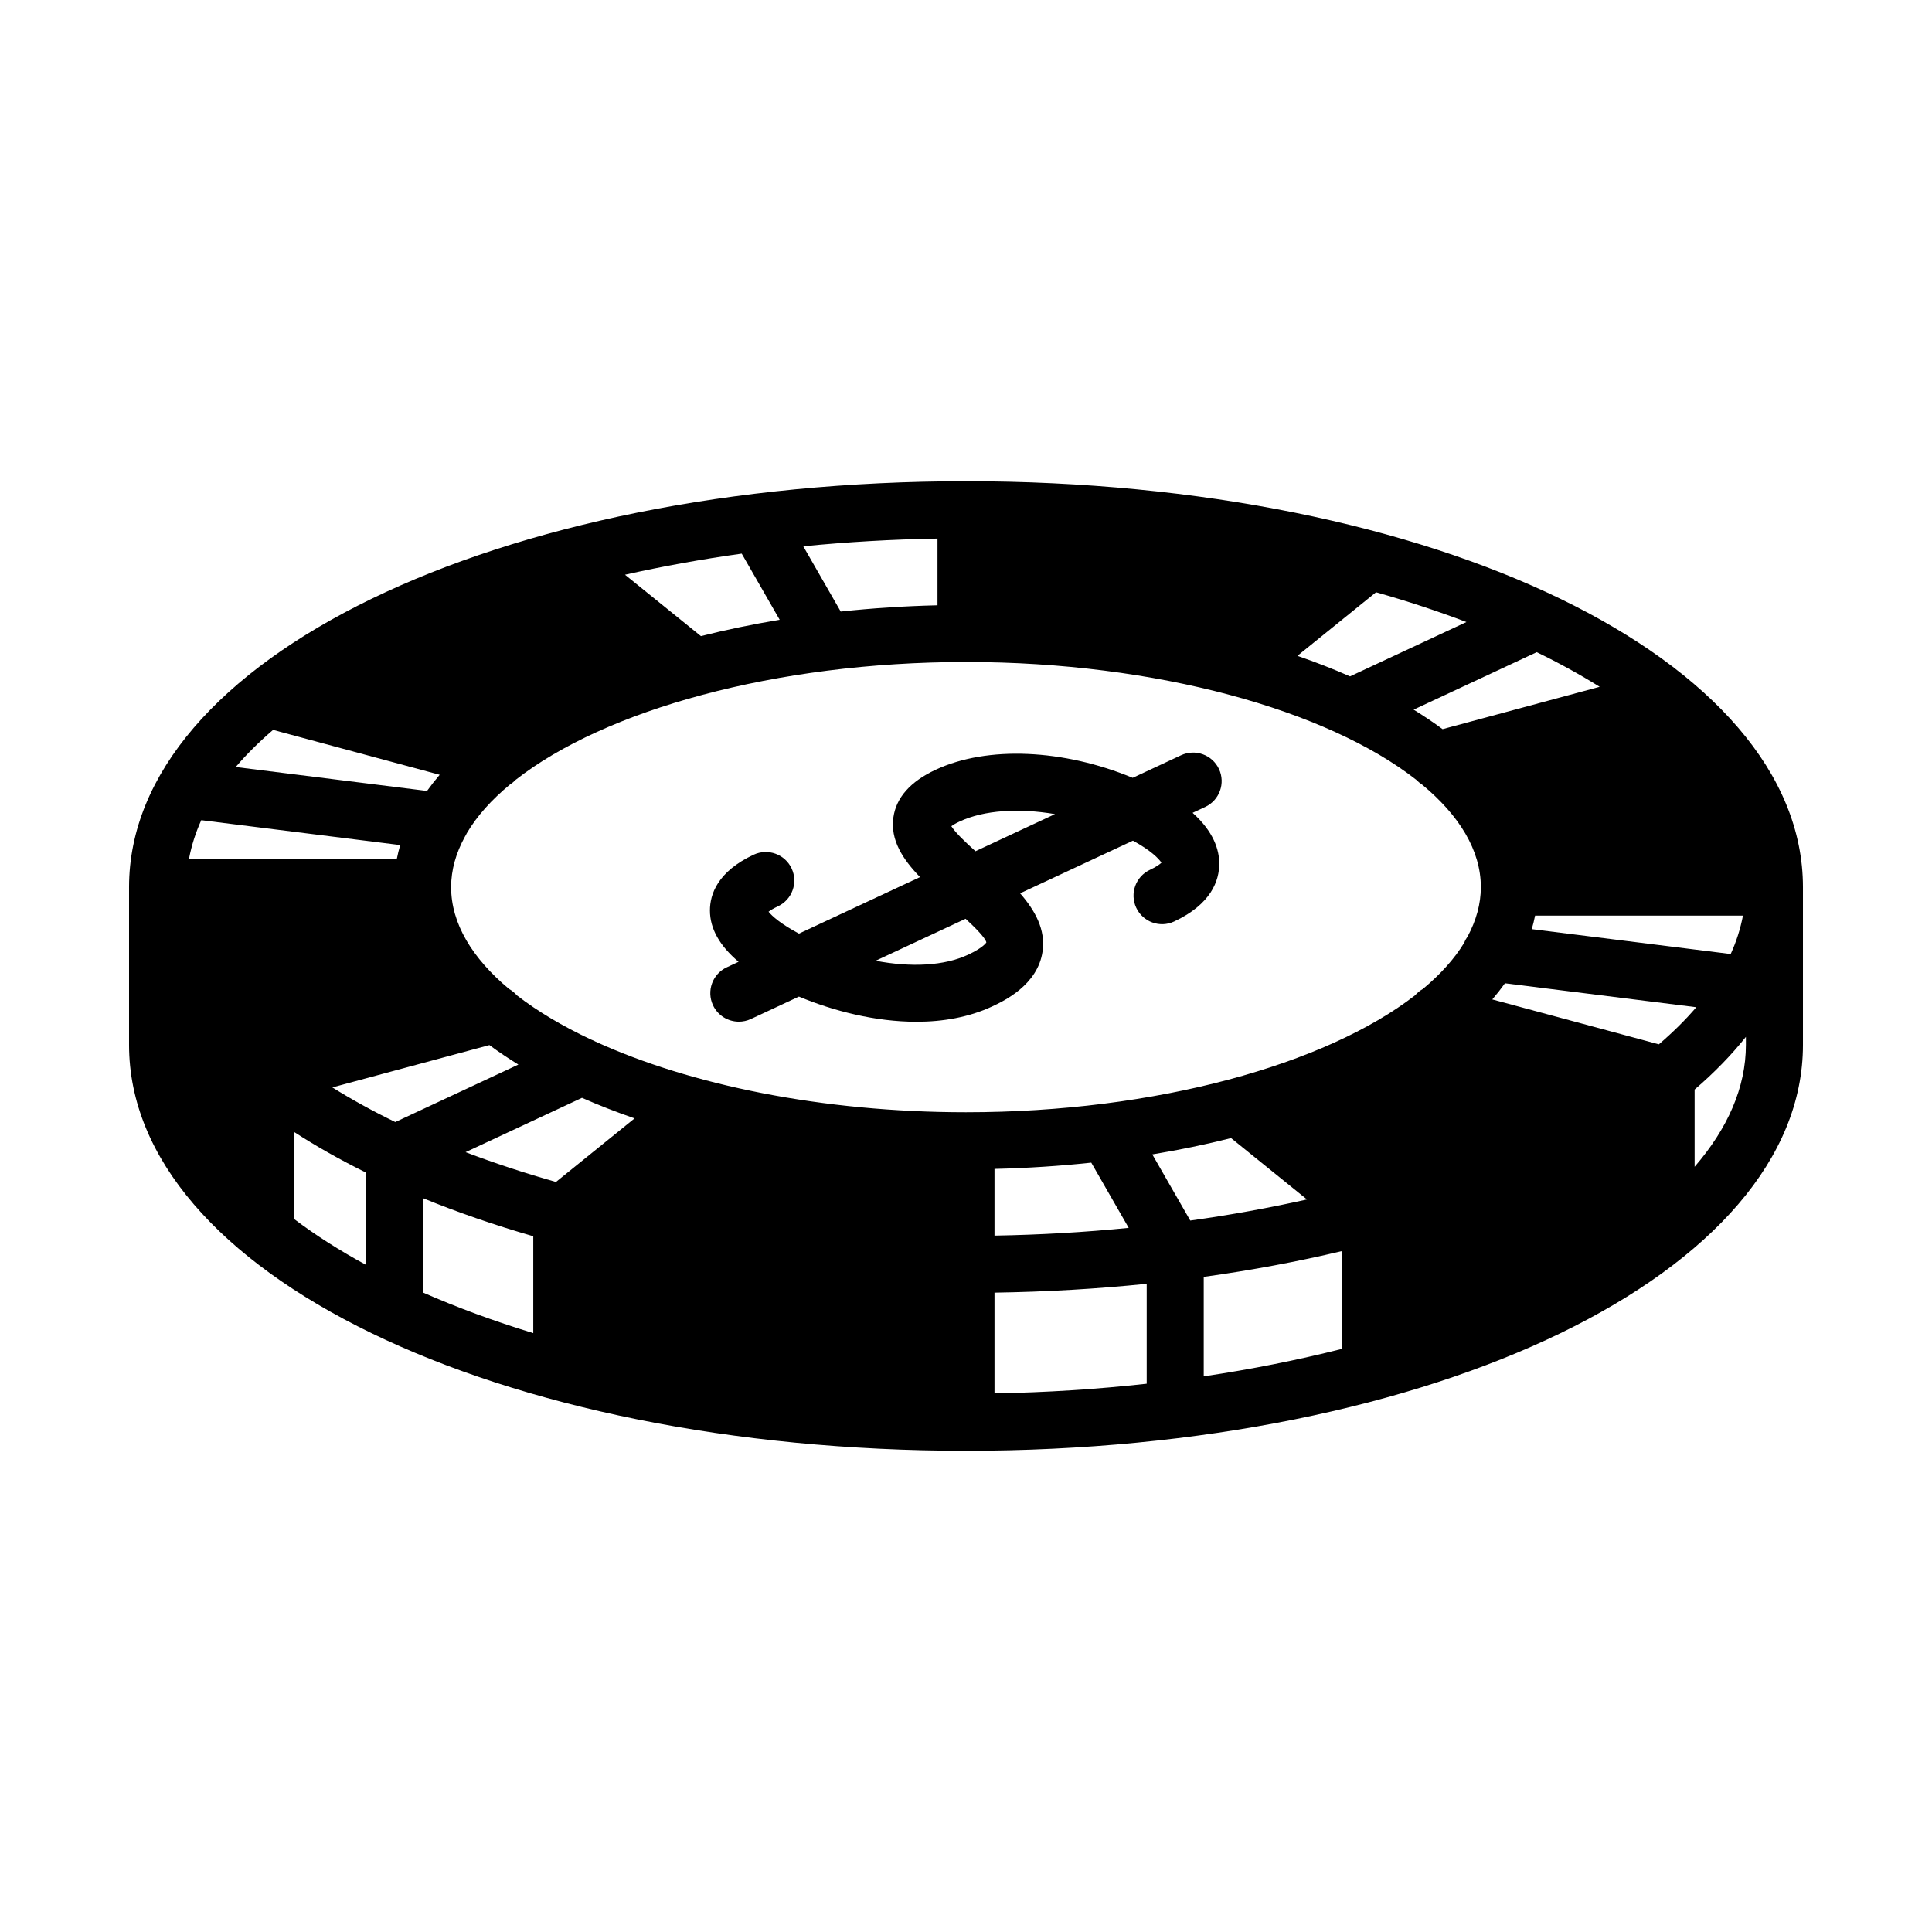
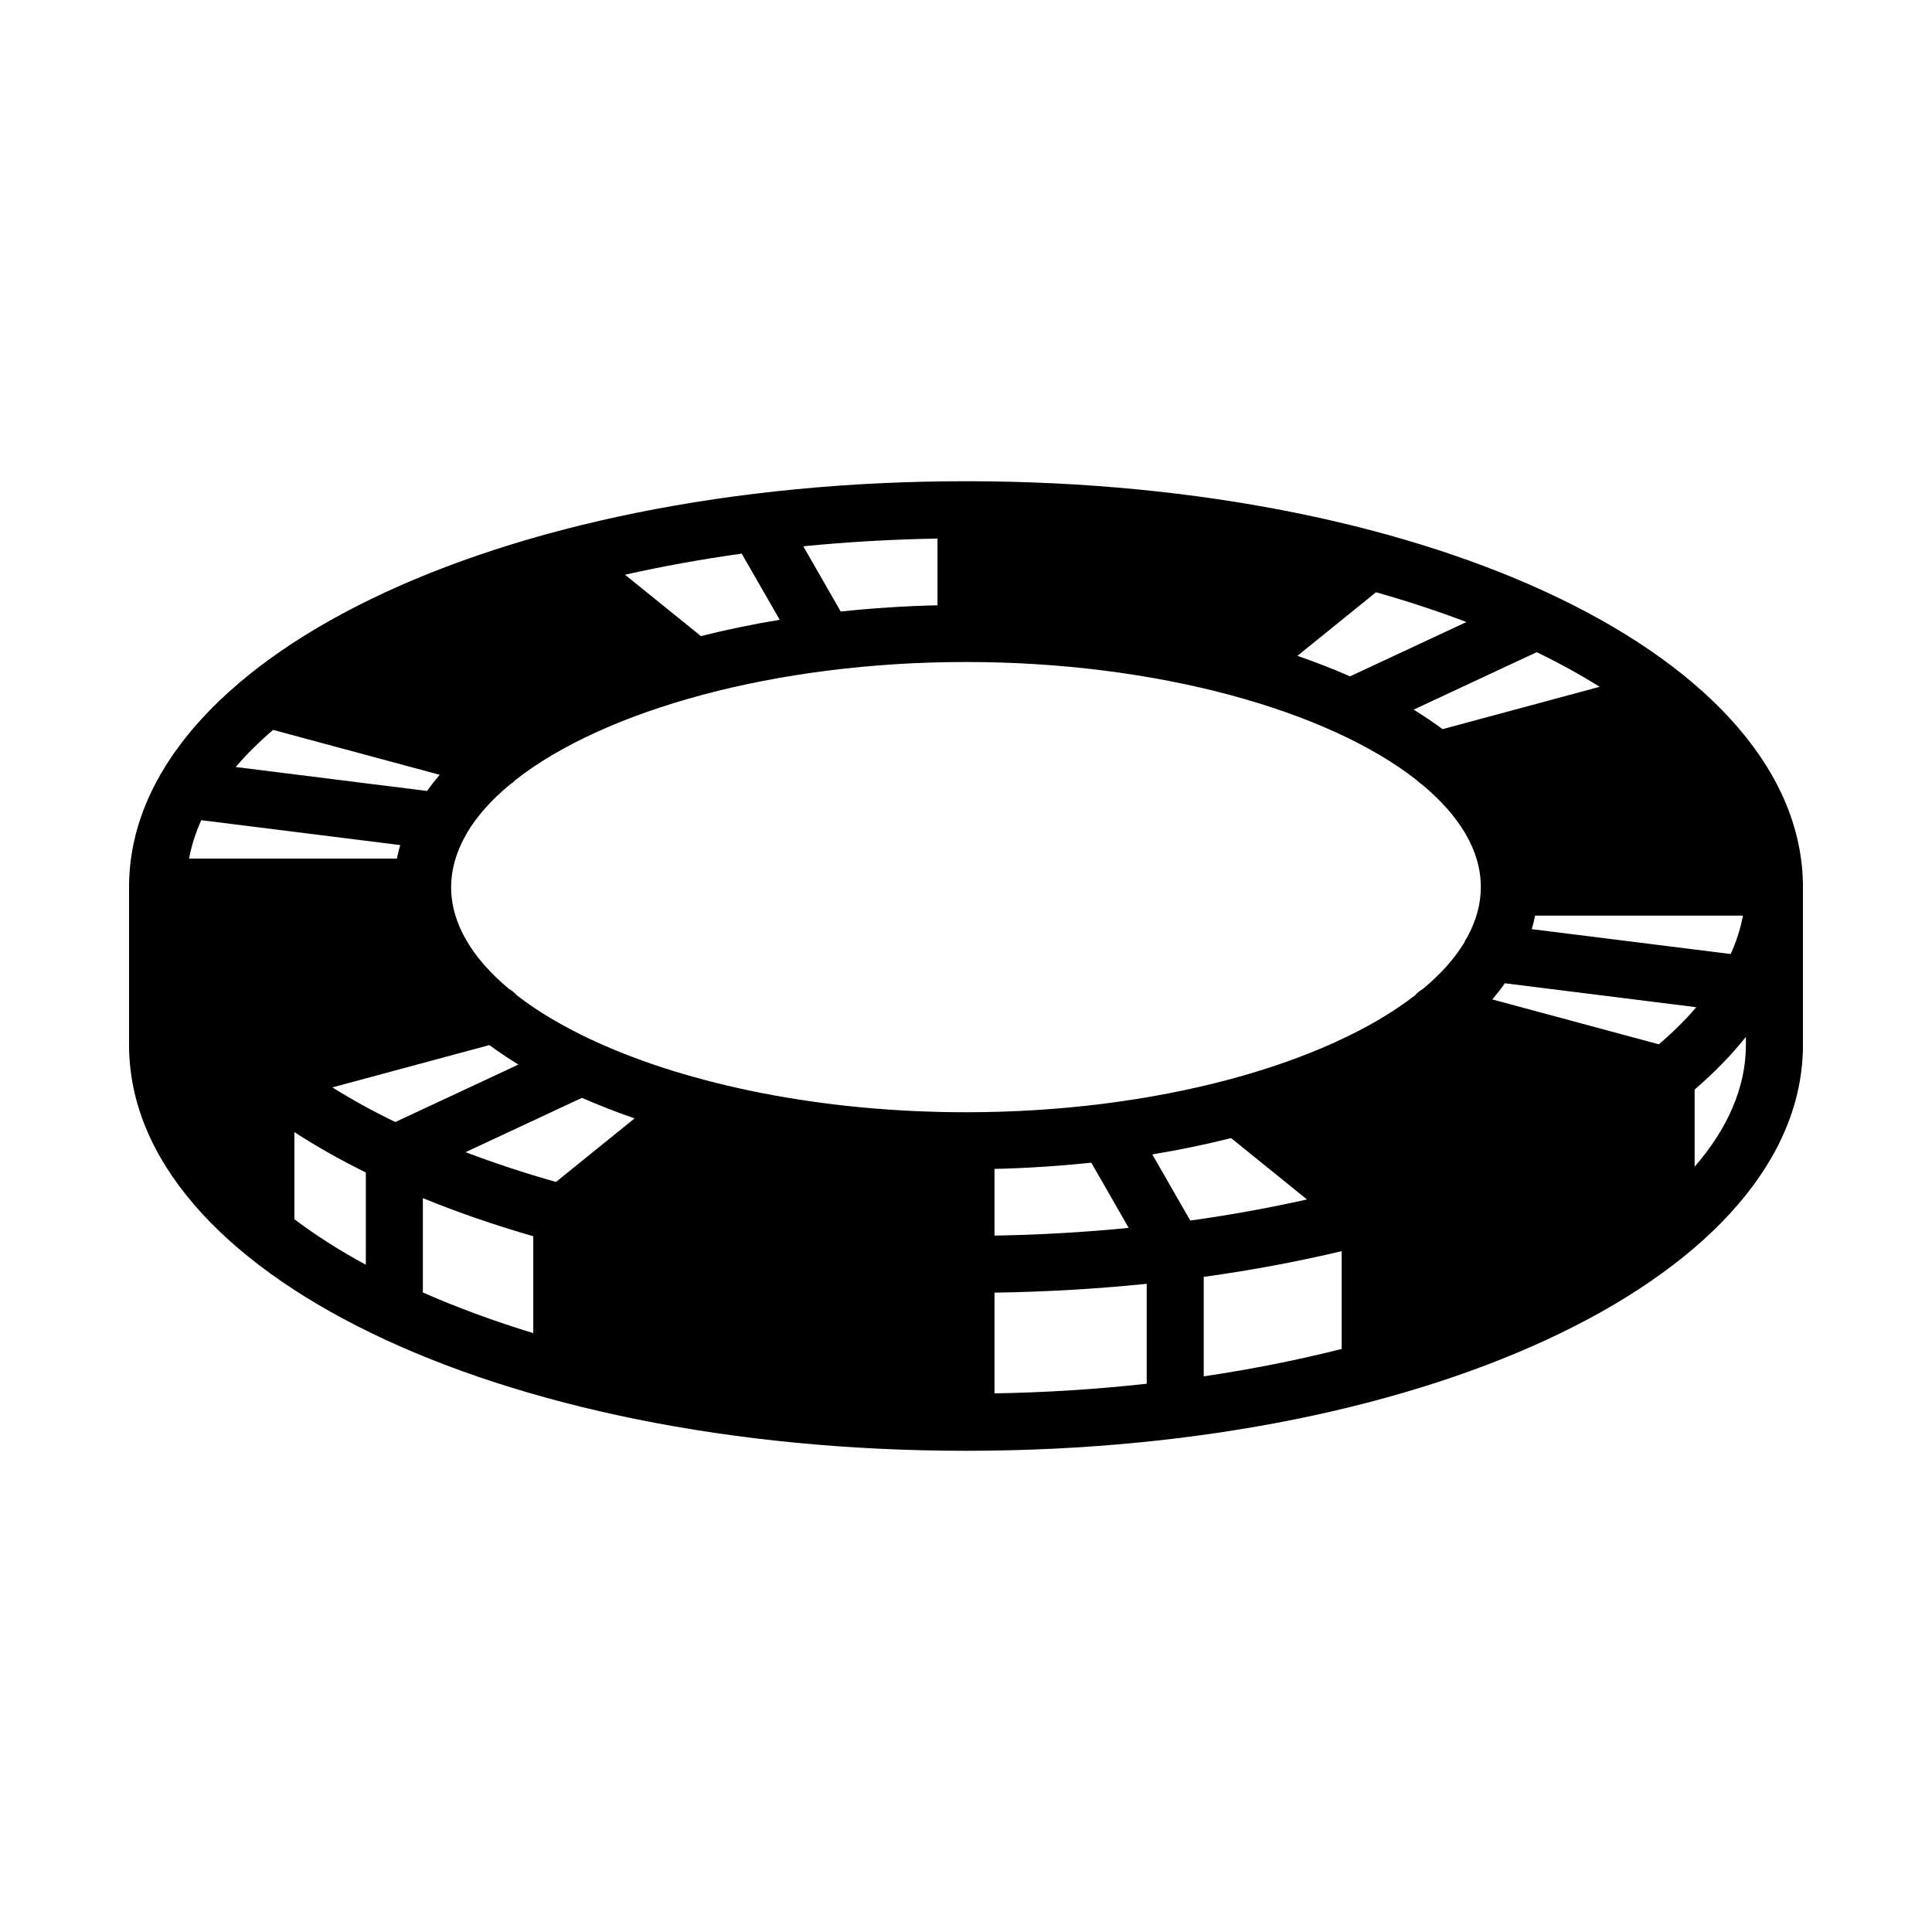
<svg xmlns="http://www.w3.org/2000/svg" fill="#000000" width="800px" height="800px" version="1.1" viewBox="144 144 512 512">
  <g>
    <path d="m400 271.53c-124.38 0-221.8 47.246-221.8 107.57v41.805c0 60.316 97.426 107.57 221.8 107.57s221.8-47.246 221.8-107.57v-41.805c-0.004-60.32-97.43-107.57-221.8-107.57zm205.9 115.12c-0.656 3.441-1.727 6.84-3.246 10.176l-52.719-6.594c0.344-1.184 0.641-2.379 0.879-3.582zm-37.969-60.641-41.633 11.219c-2.402-1.781-4.977-3.5-7.676-5.168l32.625-15.227c5.981 2.898 11.539 5.969 16.684 9.176zm-59.266-25.059c8.395 2.383 16.395 5.019 23.953 7.894l-30.852 14.402c-4.41-1.949-9.074-3.762-13.941-5.445zm-116.22-14.223v17.68c-8.789 0.203-17.348 0.773-25.645 1.656l-9.922-17.289c11.562-1.145 23.449-1.84 35.566-2.047zm-51.883 3.988 10.066 17.535c-7.234 1.191-14.203 2.641-20.875 4.324l-20.121-16.266c9.914-2.223 20.246-4.102 30.93-5.594zm-124.19 46.715 44.152 11.898c-1.203 1.406-2.32 2.832-3.356 4.281l-50.703-6.34c2.867-3.375 6.199-6.652 9.906-9.84zm-22.273 34.105c0.656-3.441 1.727-6.84 3.242-10.176l52.719 6.594c-0.344 1.184-0.641 2.379-0.879 3.582zm46.852 107.64c-7-3.789-13.312-7.832-18.934-12.07v-23.074c5.812 3.773 12.152 7.34 18.934 10.695zm-8.879-47 41.629-11.219c2.402 1.781 4.977 3.5 7.676 5.168l-32.621 15.227c-5.981-2.898-11.539-5.969-16.684-9.176zm53.25 65.121c-10.457-3.191-20.234-6.809-29.258-10.773v-25.004c9.133 3.734 18.902 7.117 29.258 10.098zm6.016-40.066c-8.395-2.379-16.395-5.019-23.953-7.894l30.848-14.398c4.41 1.949 9.074 3.762 13.941 5.445zm156.55 53.473c-13.055 1.449-26.543 2.32-40.336 2.559v-26.695c13.836-0.215 27.312-1.008 40.336-2.348zm-40.336-39.254v-17.676c8.789-0.203 17.348-0.773 25.645-1.656l9.922 17.281c-11.562 1.152-23.449 1.844-35.566 2.051zm41.82-21.52c7.234-1.191 14.203-2.641 20.875-4.324l20.117 16.262c-9.914 2.223-20.25 4.106-30.93 5.594zm50.188 51.555c-11.586 2.93-23.816 5.375-36.559 7.266v-26.363c12.723-1.766 24.941-4.051 36.559-6.82zm33.395-109.34c-0.367 0.516-0.684 1.07-0.914 1.676-2.594 4.281-6.312 8.383-10.949 12.258-0.785 0.43-1.484 1.004-2.078 1.684-23.602 18.309-68.637 30.996-119.02 30.996-38.09 0-73.109-7.258-98.145-18.707-0.387-0.215-0.781-0.402-1.195-0.547-7.582-3.555-14.211-7.492-19.688-11.738-0.594-0.68-1.289-1.254-2.07-1.68-9.758-8.16-15.344-17.344-15.344-26.988 0-4.586 1.297-9.066 3.668-13.387 0.184-0.293 0.344-0.582 0.488-0.898 2.66-4.531 6.551-8.867 11.488-12.949 0.547-0.336 1.023-0.738 1.469-1.203 23.52-18.434 68.73-31.223 119.33-31.223 50.594 0 95.801 12.789 119.33 31.219 0.449 0.465 0.926 0.871 1.473 1.207 9.941 8.219 15.641 17.496 15.641 27.234 0 4.465-1.234 8.832-3.484 13.047zm50.664 28.613-44.148-11.898c1.203-1.406 2.32-2.832 3.356-4.281l50.703 6.344c-2.867 3.371-6.203 6.648-9.91 9.836zm23.062 0.145c0 11.301-4.852 22.195-13.59 32.309v-20.469c5.188-4.457 9.73-9.117 13.59-13.961z" />
-     <path d="m467.04 347.8c-1.766-3.777-6.258-5.406-10.043-3.652l-12.82 5.984c-18.332-7.602-38.473-8.551-52.219-2.141-6.688 3.121-10.453 7.367-11.199 12.621-0.852 6 2.477 11.094 7.059 15.828l-32.086 14.977c-4.773-2.539-7.133-4.633-8.055-5.801 0.469-0.355 1.234-0.848 2.461-1.418 3.785-1.766 5.418-6.262 3.652-10.047-1.766-3.773-6.254-5.406-10.043-3.652-9.59 4.477-11.605 10.508-11.605 14.785 0 4.812 2.566 9.359 7.59 13.602l-3.129 1.461c-3.785 1.766-5.418 6.262-3.652 10.047 1.285 2.746 4.008 4.359 6.856 4.359 1.07 0 2.156-0.227 3.191-0.707l12.727-5.941c9.16 3.82 20.285 6.672 31.145 6.672 7.008 0 13.902-1.188 20.07-4.062 2.988-1.398 12.086-5.644 13.355-14.602 0.816-5.758-1.965-10.797-5.953-15.371l29.898-13.957c4.762 2.598 6.887 4.789 7.551 5.844-0.422 0.398-1.301 1.074-3.031 1.879-3.785 1.766-5.418 6.262-3.652 10.047 1.77 3.777 6.269 5.422 10.043 3.652 9.891-4.613 11.965-10.887 11.965-15.34 0-3.656-1.488-8.457-7.066-13.457l3.34-1.559c3.785-1.773 5.418-6.269 3.652-10.051zm-66.496 49.215c-6.281 2.93-15.051 3.402-24.484 1.594l23.836-11.125c2.719 2.519 5.258 5.102 5.496 6.269-0.008 0.008-0.711 1.332-4.848 3.262zm1.969-27.434c-2.555-2.285-5.344-4.93-6.398-6.633 0.441-0.316 1.145-0.754 2.238-1.258 6.43-3.004 15.629-3.574 25.227-1.941z" />
  </g>
</svg>